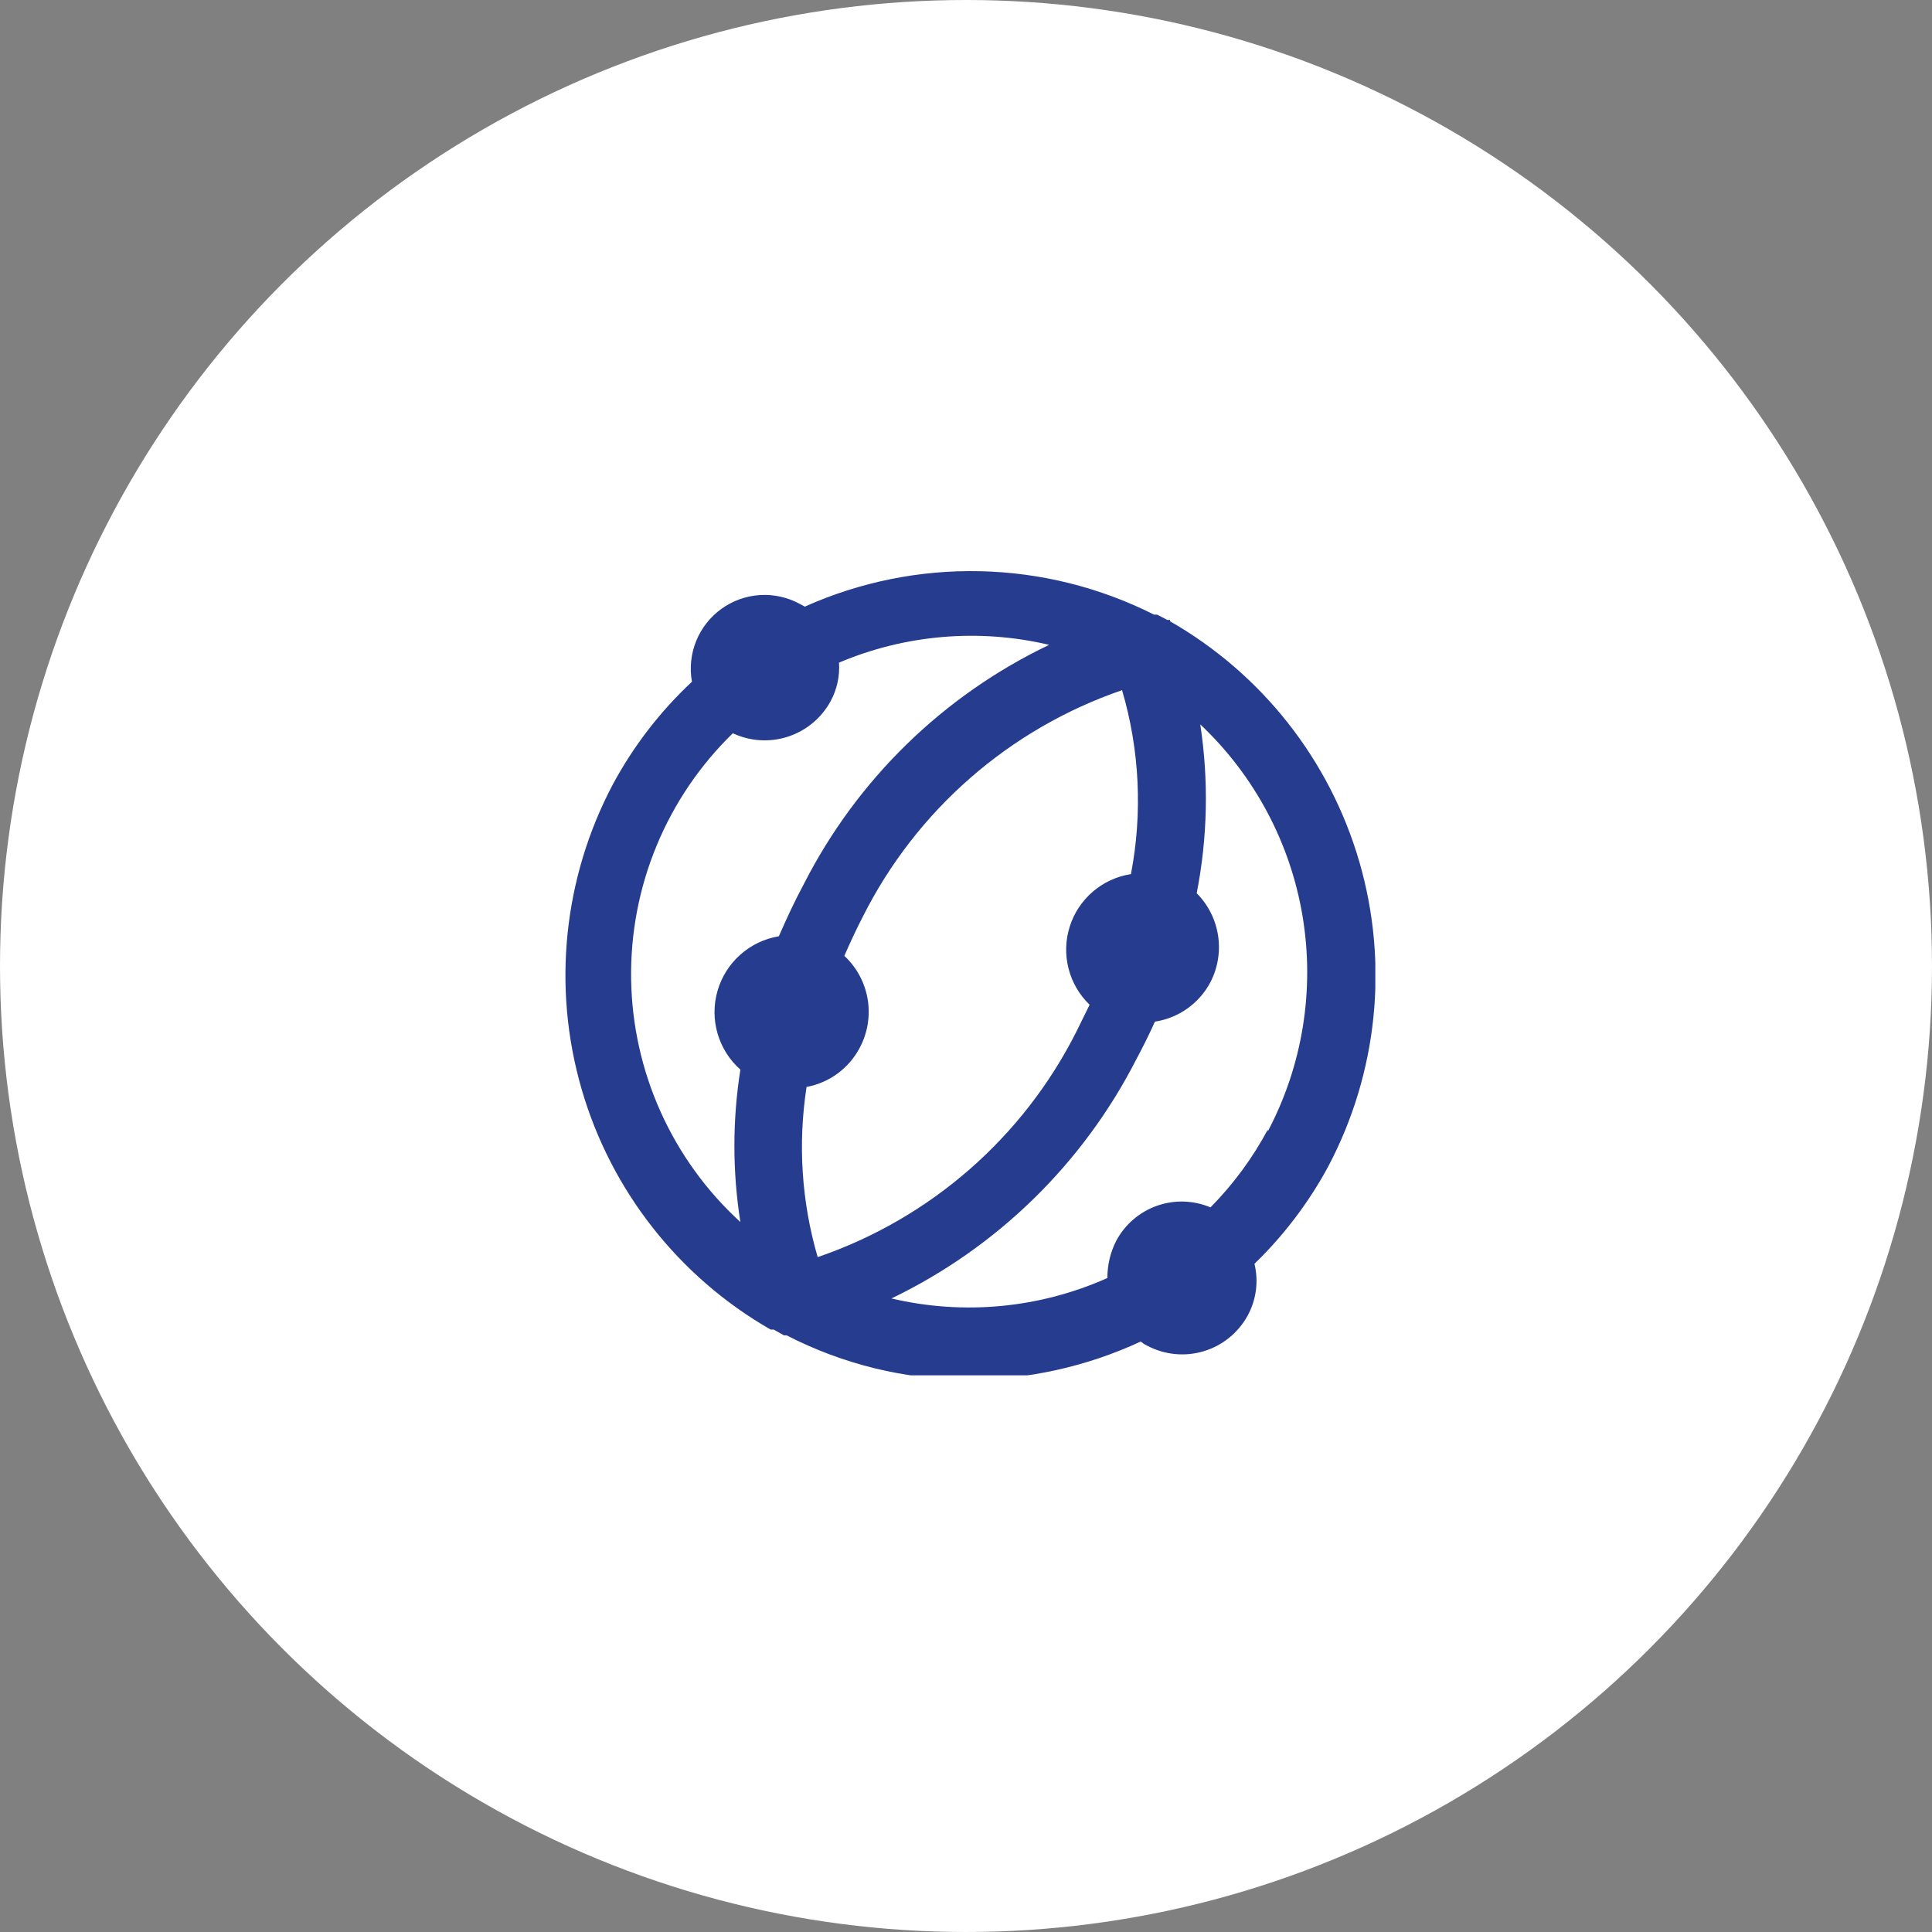
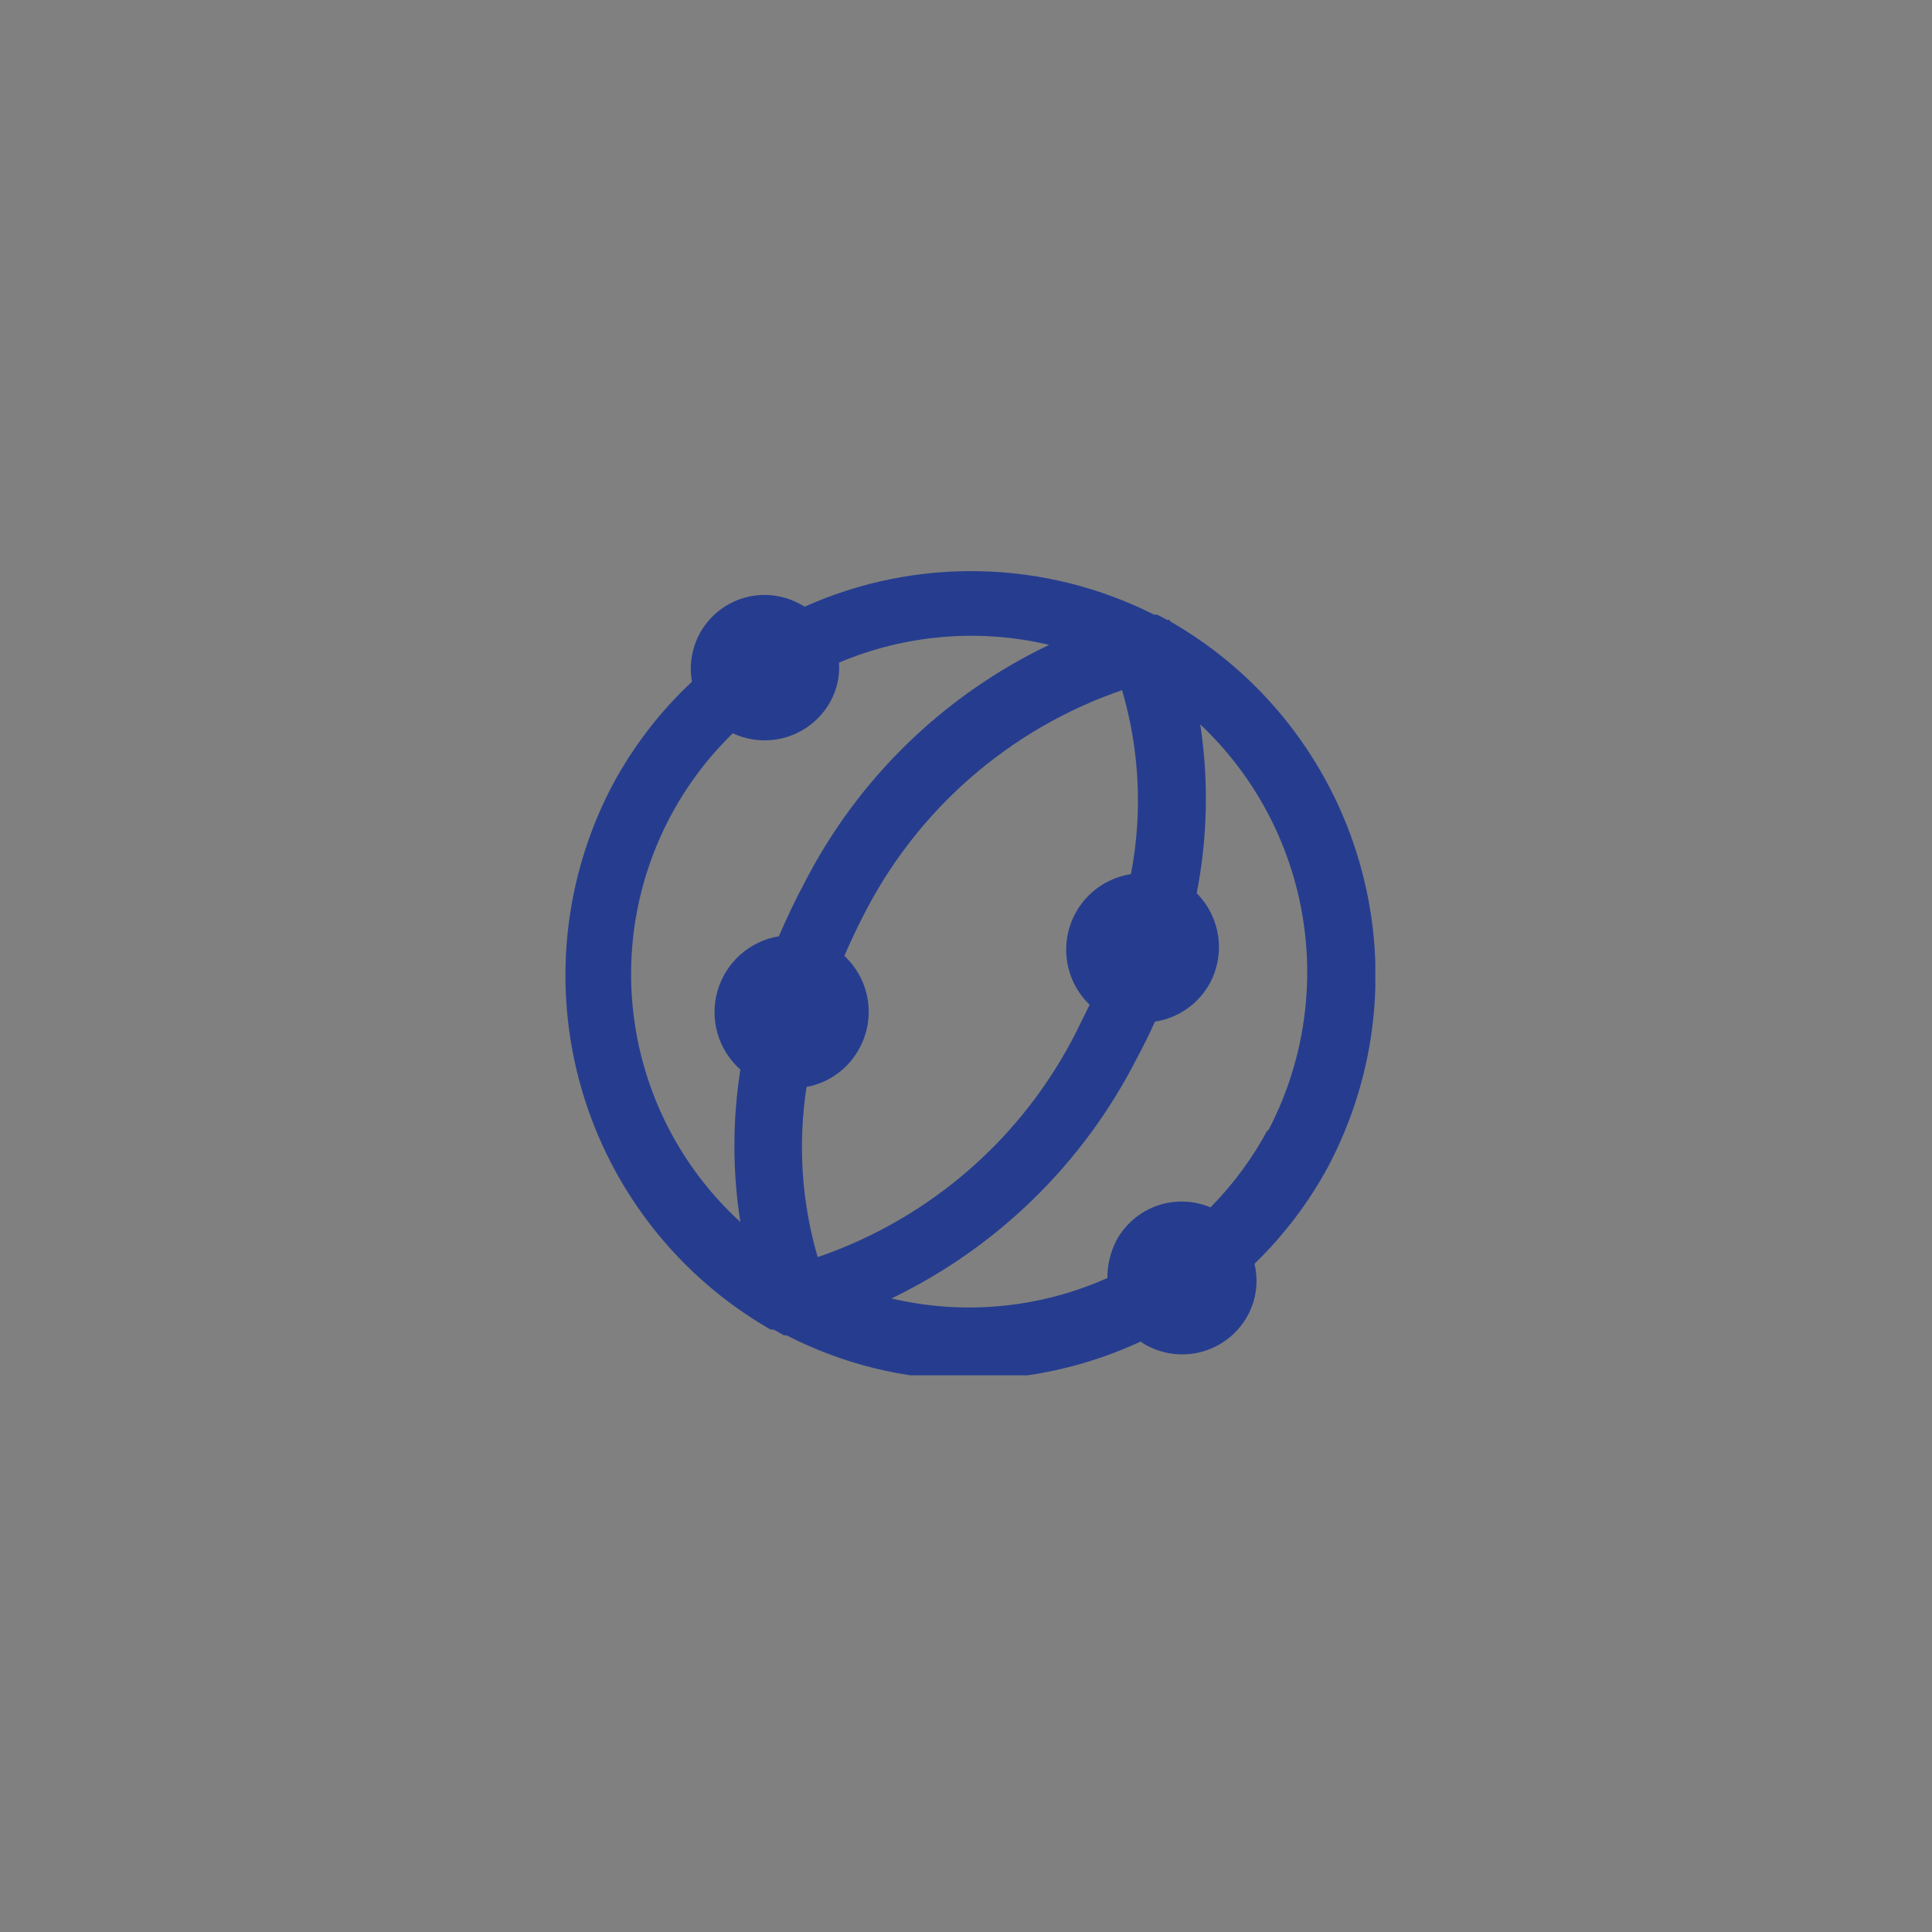
<svg xmlns="http://www.w3.org/2000/svg" width="236" height="236" viewBox="0 0 236 236" fill="none">
  <rect x="0" y="0" width="236" height="236" fill="#808080" stroke="none" />
-   <circle cx="118" cy="118" r="118" fill="white" />
  <g clip-path="url(#clip0_49_79)">
    <path d="M154.865 137.985C153.002 141.473 150.643 144.672 147.864 147.484C145.783 146.607 143.451 146.539 141.322 147.291C139.194 148.044 137.424 149.565 136.357 151.554C135.635 152.965 135.262 154.528 135.271 156.113C126.989 159.812 117.722 160.689 108.893 158.61C121.785 152.406 132.29 142.149 138.799 129.409C139.614 127.889 140.373 126.37 141.079 124.796C142.509 124.579 143.869 124.029 145.047 123.19C146.226 122.351 147.191 121.246 147.864 119.965C148.767 118.21 149.09 116.214 148.788 114.264C148.485 112.313 147.573 110.509 146.181 109.11C147.514 102.311 147.661 95.334 146.615 88.485C153.236 94.731 157.628 102.974 159.118 111.954C160.608 120.933 159.114 130.152 154.865 138.202M98.526 132.774C99.888 132.522 101.176 131.967 102.294 131.15C103.412 130.332 104.332 129.274 104.985 128.052C105.973 126.232 106.328 124.136 105.994 122.092C105.66 120.048 104.656 118.174 103.14 116.763C103.845 115.135 104.605 113.506 105.419 111.932C111.956 98.946 123.313 89.031 137.063 84.306C139.21 91.602 139.583 99.307 138.148 106.776C136.428 107.041 134.816 107.782 133.494 108.915C132.172 110.048 131.194 111.528 130.669 113.187C130.144 114.847 130.093 116.62 130.523 118.307C130.953 119.994 131.845 121.527 133.1 122.733L131.526 125.935C125.003 138.933 113.642 148.853 99.883 153.562C97.912 146.817 97.449 139.719 98.526 132.774ZM95.107 114.374C93.36 114.669 91.733 115.453 90.413 116.633C89.092 117.814 88.132 119.343 87.644 121.046C87.156 122.748 87.159 124.555 87.654 126.255C88.149 127.956 89.114 129.482 90.439 130.657C89.466 136.825 89.466 143.107 90.439 149.274C86.312 145.502 82.999 140.925 80.704 135.826C78.41 130.727 77.181 125.212 77.095 119.621C77.008 114.03 78.066 108.481 80.202 103.313C82.338 98.145 85.508 93.469 89.516 89.57C91.63 90.561 94.042 90.708 96.261 89.982C98.48 89.256 100.338 87.711 101.457 85.663C102.241 84.218 102.599 82.581 102.489 80.941C110.599 77.51 119.59 76.749 128.161 78.77C115.235 84.944 104.704 95.207 98.201 107.97C97.061 110.087 96.084 112.203 95.161 114.32M142.925 75.73H142.599L141.35 75.079H140.97C134.379 71.755 127.13 69.944 119.75 69.775C112.37 69.606 105.046 71.084 98.309 74.102L97.712 73.776C96.221 72.961 94.529 72.584 92.833 72.689C91.137 72.795 89.505 73.378 88.126 74.371C86.747 75.364 85.677 76.727 85.039 78.302C84.401 79.878 84.223 81.602 84.523 83.274C80.643 86.9 77.379 91.136 74.862 95.812C68.812 107.245 67.44 120.58 71.035 133.005C74.629 145.43 82.91 155.974 94.13 162.41H94.51L95.758 163.115H96.084C102.95 166.654 110.558 168.514 118.283 168.543C125.558 168.528 132.742 166.934 139.342 163.874C139.574 164.068 139.829 164.233 140.102 164.363C142.227 165.501 144.715 165.752 147.024 165.06C149.333 164.369 151.274 162.791 152.423 160.672C153.464 158.747 153.754 156.503 153.237 154.376C156.831 150.898 159.87 146.89 162.247 142.49C168.292 131.051 169.656 117.71 166.051 105.284C162.446 92.858 154.154 82.32 142.925 75.893" fill="#263D8F" />
  </g>
  <defs>
    <clipPath id="clip0_49_79">
      <rect width="99" height="99" fill="white" transform="translate(69 69)" />
    </clipPath>
  </defs>
</svg>